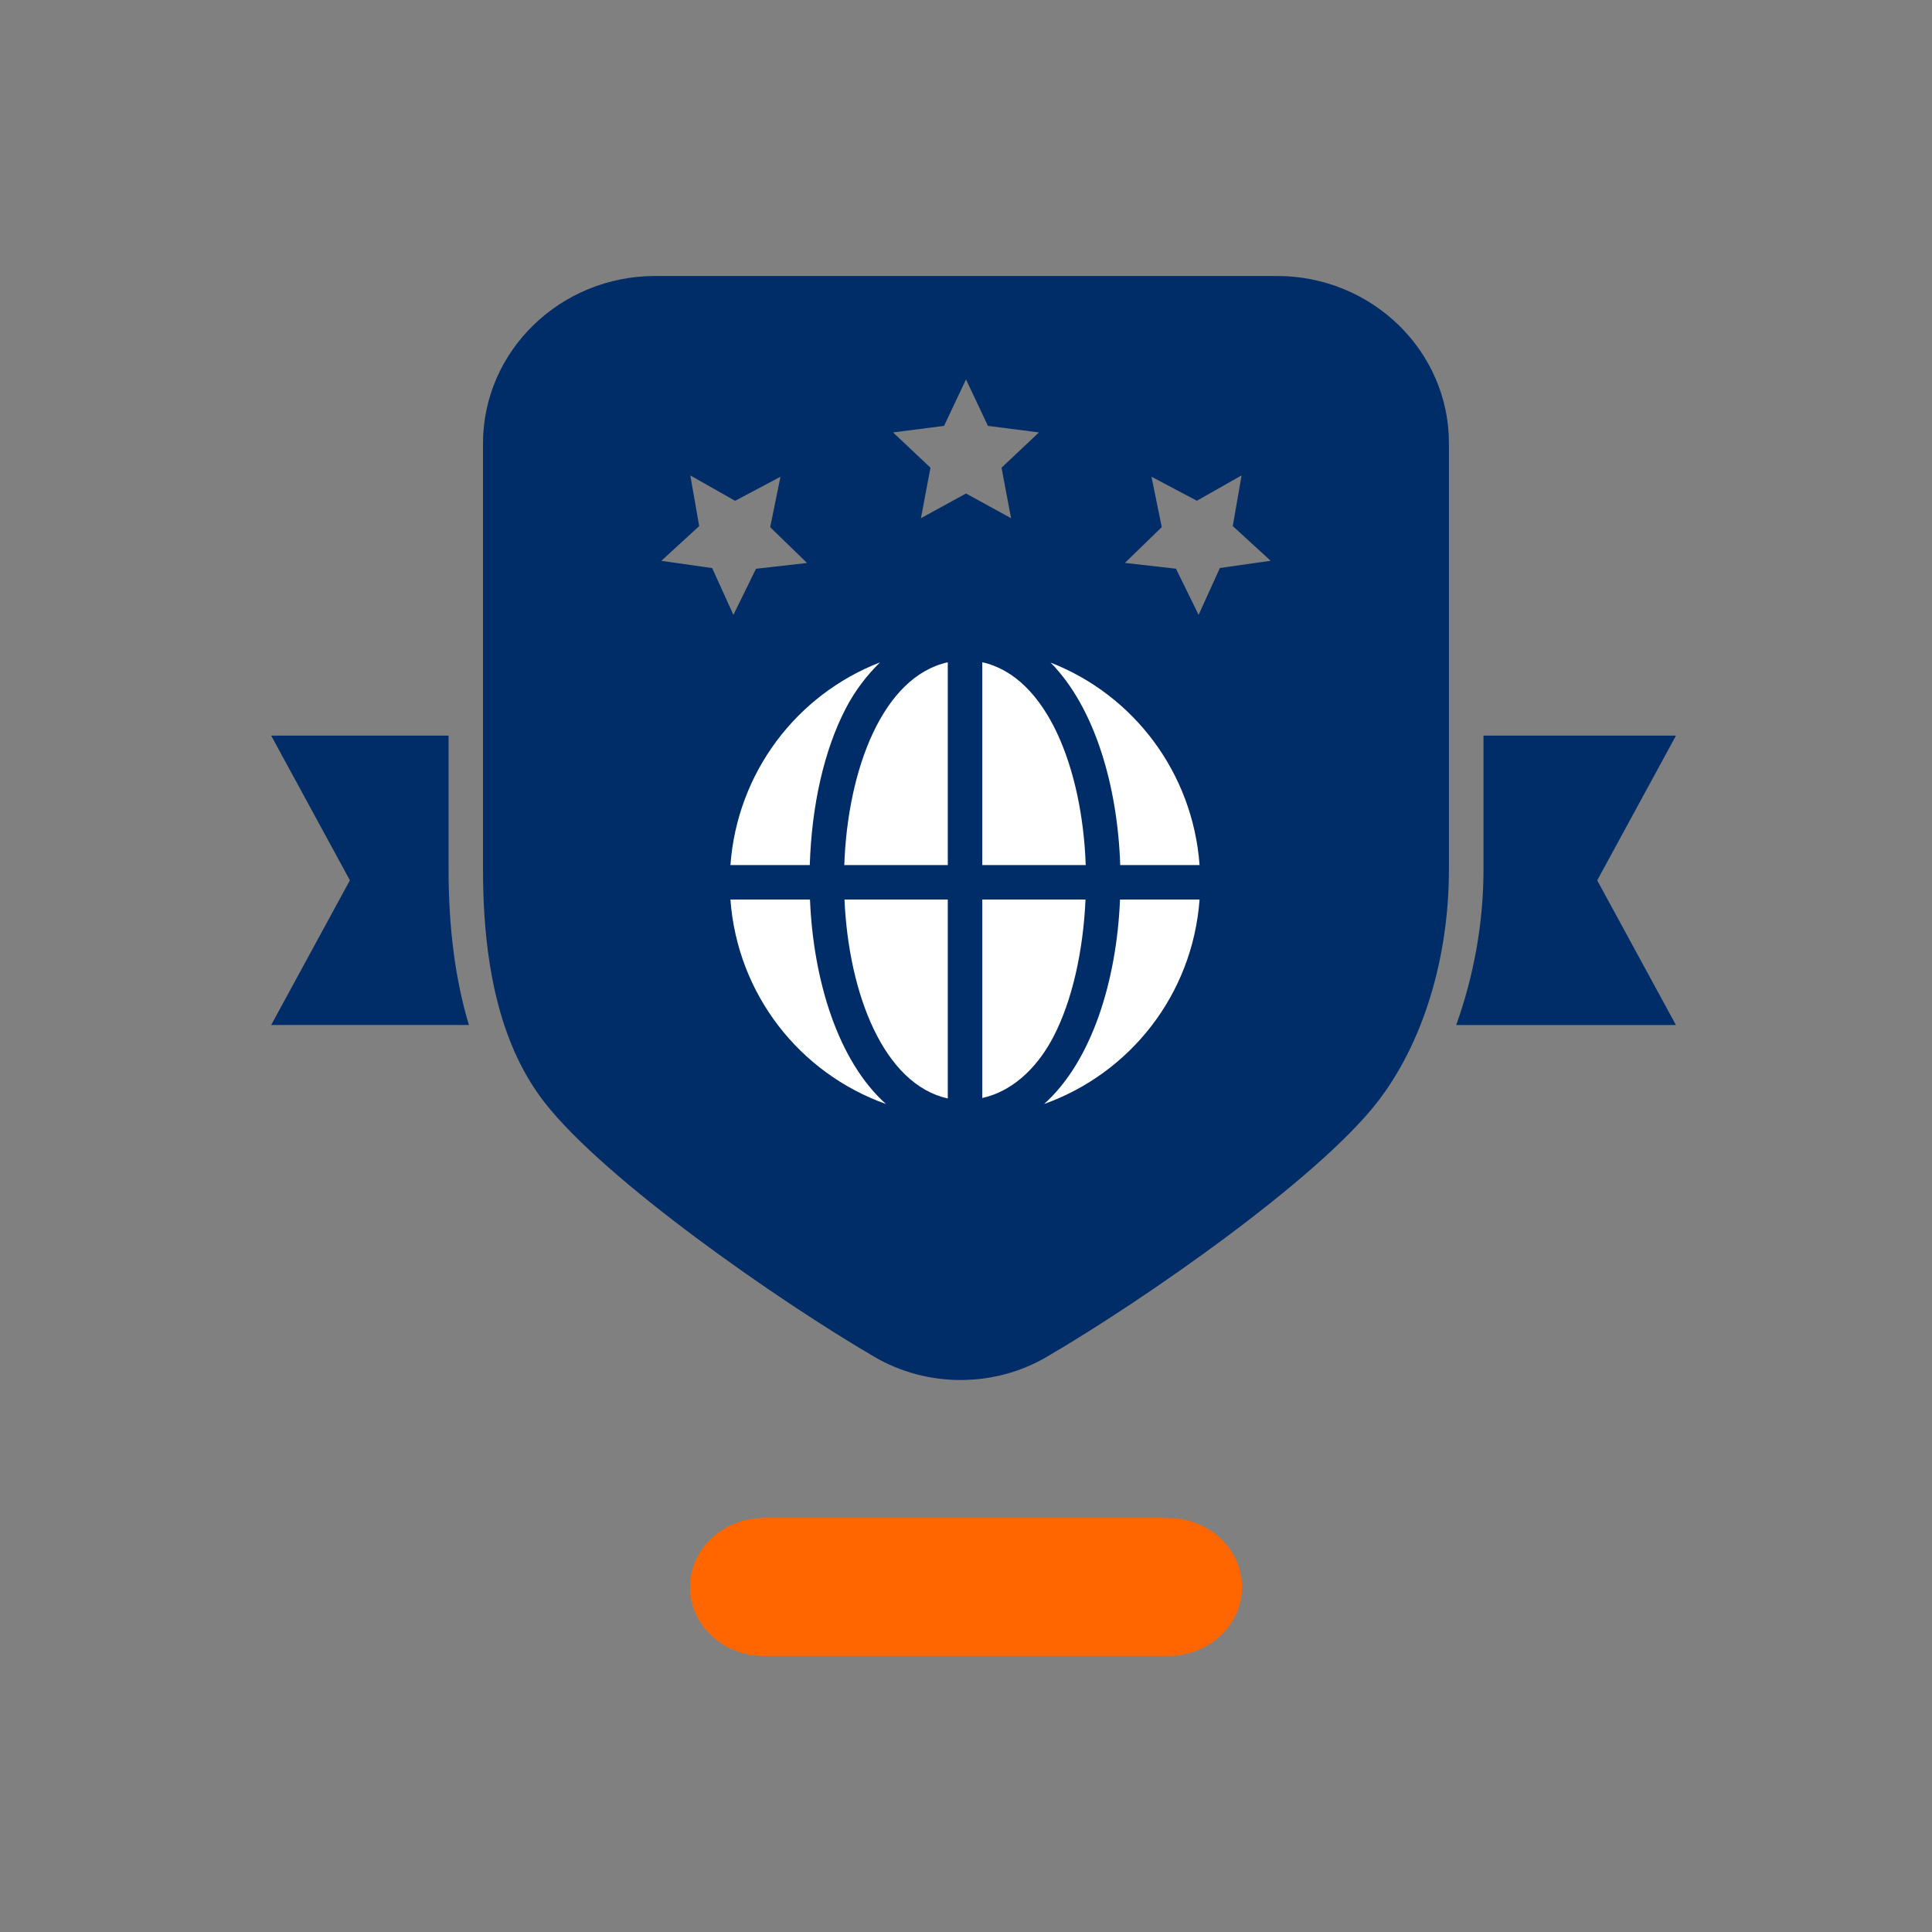
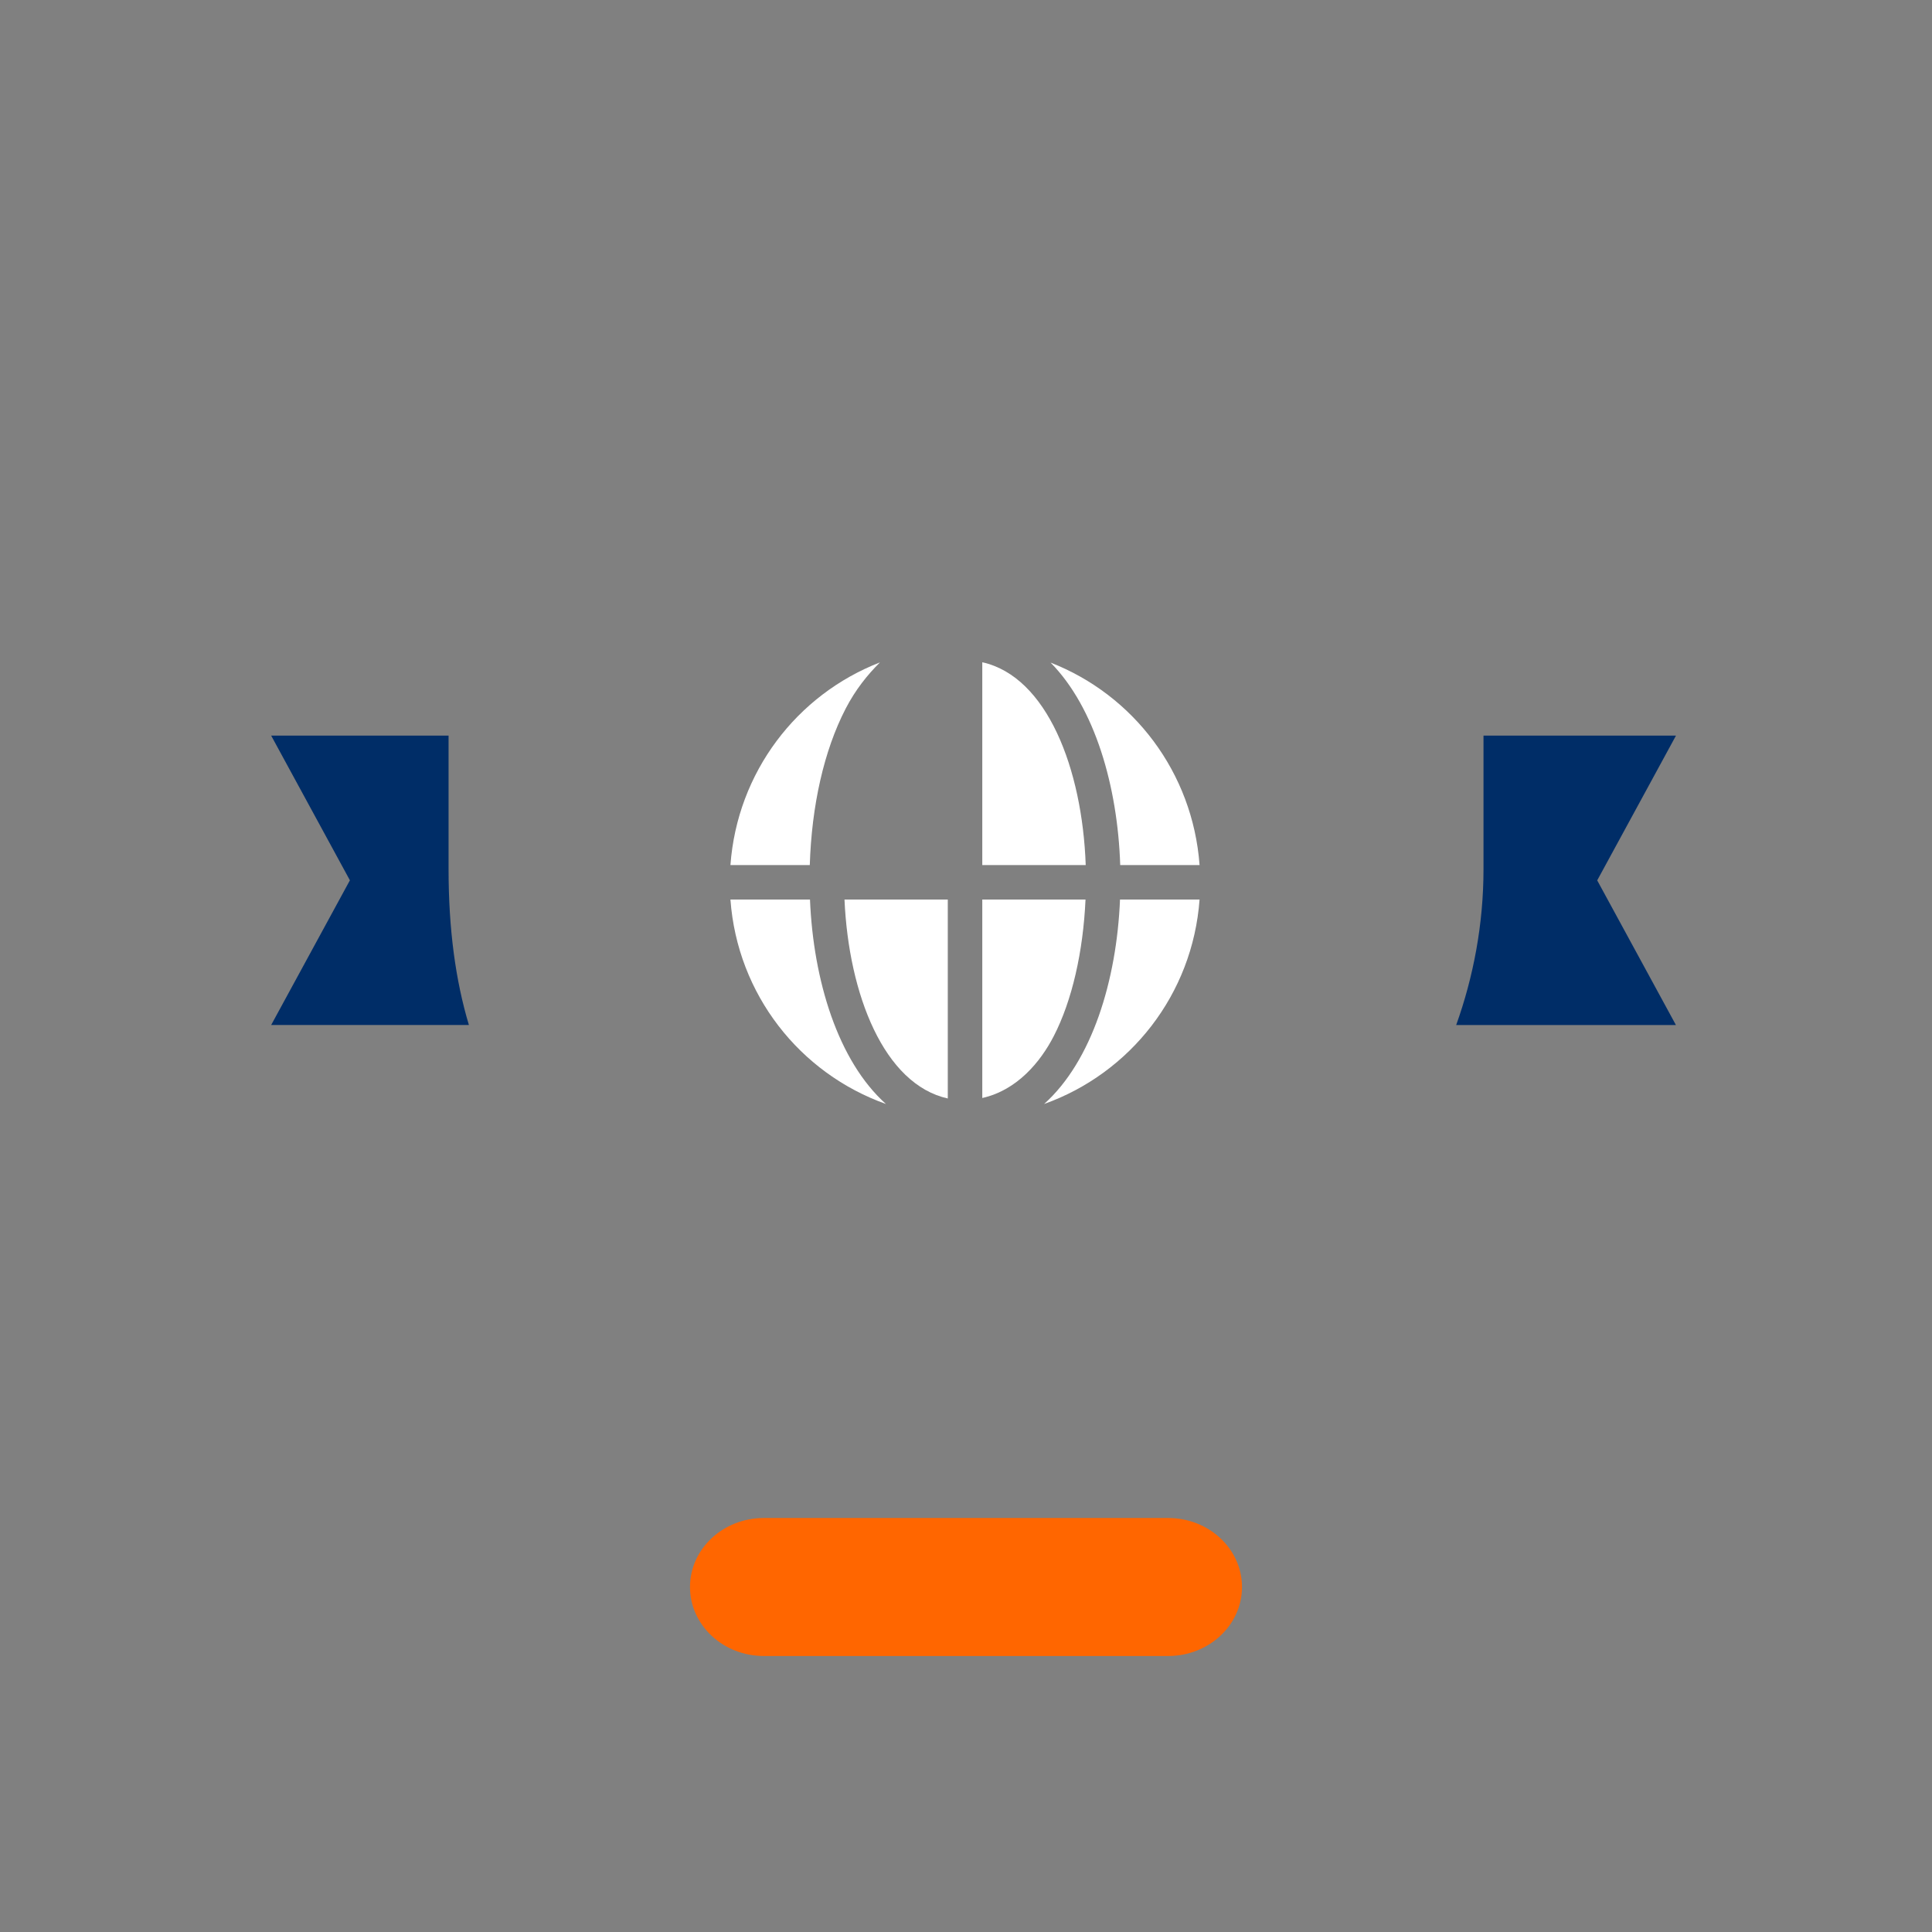
<svg xmlns="http://www.w3.org/2000/svg" id="HG" viewBox="0 0 28 28">
  <rect x="0" y="0" width="28" height="28" fill="#808080" stroke="none" />
  <defs>
    <style>
      .cls-1 {
        fill: #002d67;
      }

      .cls-2 {
        fill: #fff;
      }

      .cls-3 {
        fill: #f60;
      }
    </style>
  </defs>
  <g>
    <path class="cls-1" d="m6.796,14.856c-.193-.643-.295-1.386-.295-2.258l-0-1.61v-.327h-2.571l1.141,2.097-1.141,2.097h2.866Z" />
    <path class="cls-1" d="m24.289,10.661h-2.789v.272l-0,1.665c0,.797-.147,1.564-.396,2.258h3.185l-1.141-2.097,1.141-2.097Z" />
  </g>
  <path class="cls-3" d="m16.93,24h-5.86c-.591,0-1.07-.448-1.07-1h0c0-.552.479-1,1.07-1h5.86c.591,0,1.07.448,1.07,1h0c0,.552-.479 1-1.07 1Z" />
-   <path class="cls-1" d="m18.509,4h-9.014c-1.376-0-2.495,1.088-2.495,2.426l0,4.562 0,1.61c0,1.505.293,2.612.896,3.384.876,1.122,3.37,2.861,4.779,3.684.375.219.806.334,1.247.334.441,0,.872-.115,1.246-.334,1.414-.825,3.913-2.566,4.786-3.684.664-.85,1.045-2.084,1.045-3.384l0-1.665 0-4.511c-0-1.336-1.117-2.422-2.491-2.422Zm-7.552,4.242l-.328.669-.308-.678-.737-.105.549-.503-.128-.734.648.367.658-.348-.149.73.534.519-.74.084Zm3.696-.732l-.653-.358-.653.358.138-.732-.542-.511.739-.095.318-.673.318.673.739.095-.542.511.138.732Zm3.026.723l-.308.678-.328-.669-.74-.084.534-.519-.149-.73.658.348.648-.367-.128.734.549.503-.737.105Z" />
  <g>
    <path class="cls-2" d="m13.736,15.92v-2.883h-1.497c.061,1.374.572,2.678,1.497,2.883Z" />
    <path class="cls-2" d="m15.732,13.037h-1.496v2.876c.506-.113.844-.525,1.035-.895.268-.519.427-1.23.461-1.98Z" />
-     <path class="cls-2" d="m13.736,12.537v-2.939c-.939.208-1.451,1.545-1.5,2.939h1.5Z" />
    <path class="cls-2" d="m16.235,12.537h1.15c-.099-1.342-.958-2.466-2.159-2.934.644.653.972,1.798,1.009,2.934Z" />
    <path class="cls-2" d="m14.236,9.598v2.939h1.499c-.049-1.394-.561-2.731-1.499-2.939Z" />
    <path class="cls-2" d="m11.739,13.037h-1.153c.101,1.376,1.005,2.518,2.254,2.963-.695-.622-1.053-1.792-1.101-2.963Z" />
-     <path class="cls-2" d="m16.232,13.037c-.048,1.171-.406,2.341-1.1,2.963,1.248-.446,2.152-1.587,2.253-2.963h-1.153Z" />
+     <path class="cls-2" d="m16.232,13.037c-.048,1.171-.406,2.341-1.1,2.963,1.248-.446,2.152-1.587,2.253-2.963h-1.153" />
    <path class="cls-2" d="m11.736,12.537c.027-.859.205-1.659.52-2.267.142-.274.313-.487.497-.67-1.205.467-2.068,1.592-2.167,2.937h1.15Z" />
  </g>
</svg>